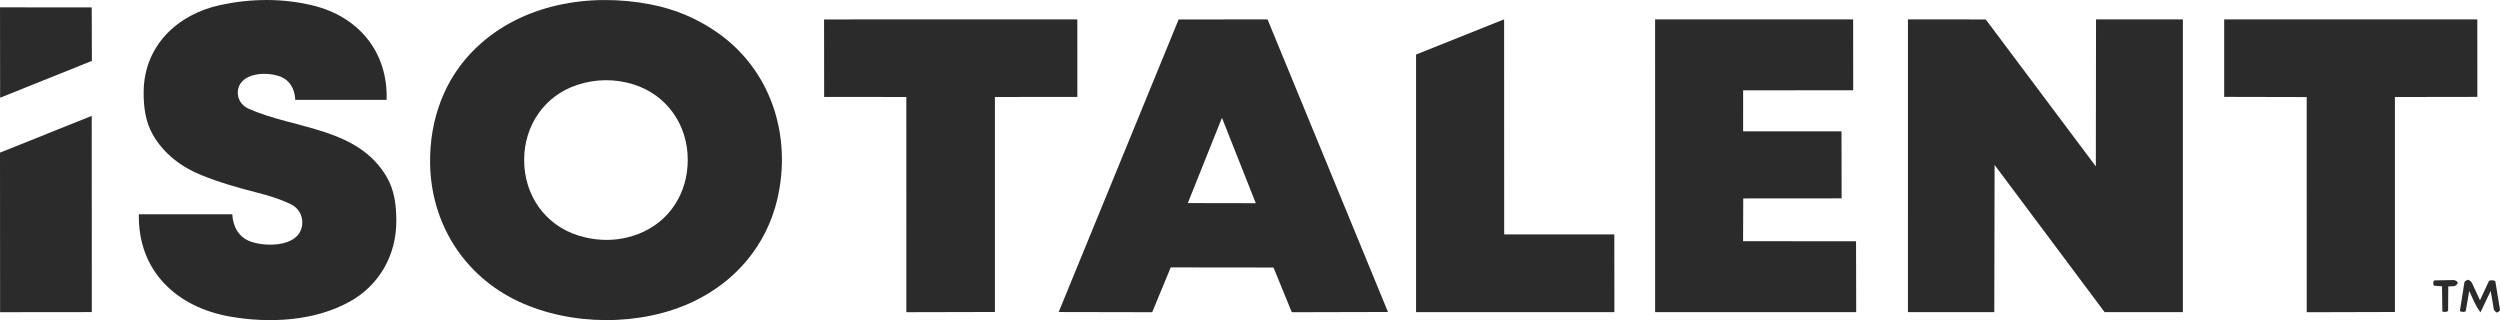
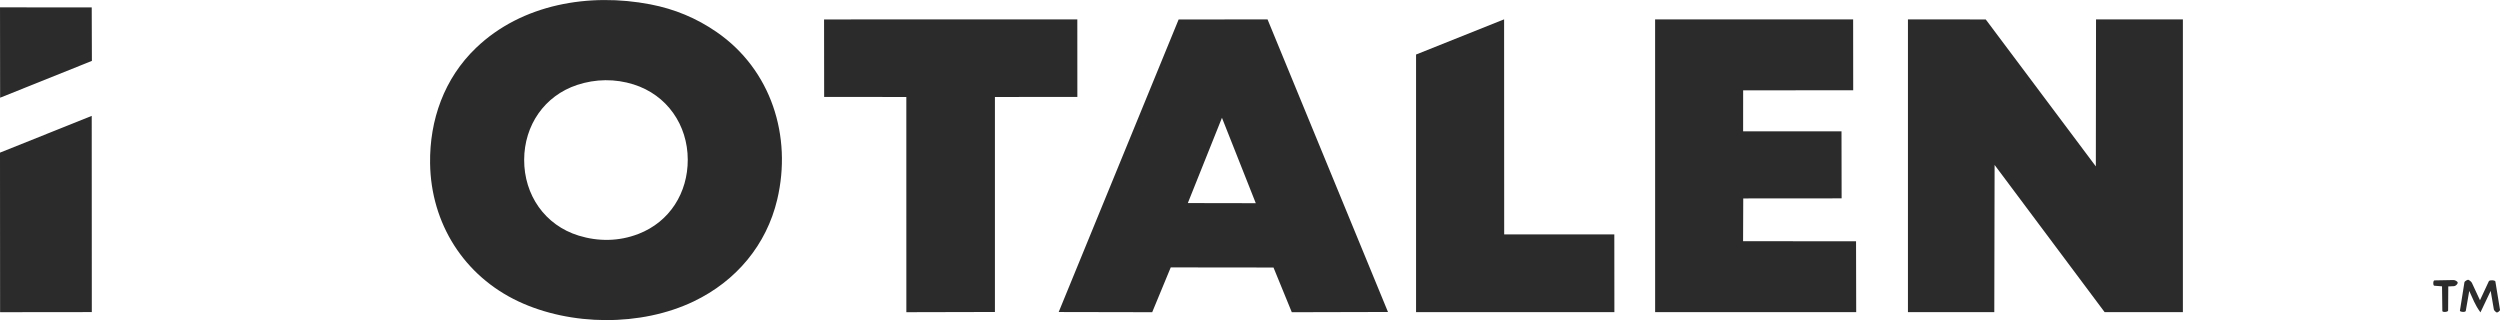
<svg xmlns="http://www.w3.org/2000/svg" width="656" height="84" viewBox="0 0 656 84" fill="none">
  <g clip-path="url(#clip0_11190_26370)">
    <path d="M182.059 79.075C168.149 85.745 149.726 85.518 136.046 79.096C121.767 72.396 113.08 58.654 112.856 42.886C112.694 31.455 116.578 20.553 124.904 12.572C136.945 1.026 154.675 -1.925 170.64 1.141C177.015 2.365 182.752 4.751 188.066 8.421C202.378 18.309 207.875 35.732 203.943 52.358C201.131 64.249 193.184 73.741 182.062 79.072L182.059 79.075ZM167.523 61.386C175.788 58.183 180.484 50.538 180.467 41.899C180.45 32.773 175.014 24.911 166.252 22.152C161.402 20.624 156.27 20.692 151.457 22.281C142.843 25.125 137.577 32.892 137.54 41.903C137.503 51.138 142.965 59.105 151.869 61.833C156.967 63.395 162.372 63.378 167.52 61.382L167.523 61.386Z" fill="#2B2B2B" />
    <path d="M572.789 81.899L552.254 81.905L523.382 43.279L523.304 81.899L500.643 81.909L500.646 5.083L521.06 5.103L549.948 43.665L549.999 5.09L572.789 5.086V81.899Z" fill="#2B2B2B" />
-     <path d="M91.756 79.15C82.504 84.298 70.642 84.871 60.397 83.078C46.28 80.608 36.149 71.041 36.437 56.224H60.947C61.147 59.491 62.6 62.236 65.768 63.389C70.176 64.931 79.022 64.741 79.32 58.61C79.424 56.452 78.265 54.462 76.132 53.48C73.418 52.229 70.571 51.334 67.62 50.582C62.479 49.274 57.608 47.891 52.686 45.885C47.538 43.787 43.096 40.392 40.25 35.593C38.164 32.072 37.654 28.097 37.694 24.027C37.809 11.973 46.608 3.7 57.902 1.298C65.906 -0.407 74.165 -0.495 82.109 1.44C94.186 4.378 101.843 13.752 101.444 26.209L77.477 26.203C77.362 23.176 75.902 20.852 73.191 19.967C68.942 18.581 62.529 19.499 62.391 24.203C62.337 26.081 63.439 27.744 65.308 28.568C77.518 33.943 93.859 33.431 101.461 46.414C103.56 49.999 104.003 54.001 103.993 58.102C103.973 67.018 99.51 74.843 91.753 79.16L91.756 79.15Z" fill="#2B2B2B" />
    <path d="M334.164 70.197L307.202 70.166L302.338 81.922L277.8 81.875L309.271 5.117L332.599 5.083L364.205 81.865L338.967 81.926L334.164 70.193V70.197ZM329.516 53.313L320.642 30.906L311.684 53.286L329.512 53.317L329.516 53.313Z" fill="#2B2B2B" />
    <path d="M483.241 52.05L457.429 52.07L457.385 63.294L487.027 63.307L487.068 81.902L434.308 81.909L434.301 5.097L486.263 5.09L486.28 23.688L457.402 23.701L457.395 34.458H483.211L483.241 52.05Z" fill="#2B2B2B" />
    <path d="M261.068 81.865L237.828 81.919L237.821 25.45L216.258 25.43L216.234 5.1L282.689 5.09L282.699 25.43L261.068 25.45V81.865Z" fill="#2B2B2B" />
-     <path d="M628.433 81.868L605.281 81.929L605.274 25.467L583.623 25.42L583.626 5.09L650.047 5.093L650.057 25.423L628.426 25.457L628.433 81.868Z" fill="#2B2B2B" />
    <path d="M423.615 81.902H371.574V14.307L394.676 5.076L394.699 61.511H423.598L423.615 81.902Z" fill="#2B2B2B" />
    <path d="M0.024 81.919L0 40.05L24.068 30.408L24.092 81.892L0.024 81.919Z" fill="#2B2B2B" />
    <path d="M24.112 15.979L0.03 25.64L0.003 1.932L24.068 1.935L24.112 15.979Z" fill="#2B2B2B" />
    <path d="M654.391 81.224L653.552 76.324L650.872 81.963C649.394 79.96 648.891 78.377 647.931 76.341L647.018 81.587C646.954 81.959 645.649 81.919 645.477 81.563L646.666 74.067C646.71 73.792 647.495 73.345 647.711 73.43C647.998 73.541 648.485 73.921 648.63 74.236L650.747 78.787L653.076 73.792C653.245 73.43 654.725 73.484 654.789 73.87L656 81.288C656.044 81.563 655.347 82.068 655.127 81.983C654.908 81.898 654.431 81.458 654.391 81.224Z" fill="#2B2B2B" />
    <path d="M642.388 81.461C642.388 81.932 640.873 81.97 640.87 81.617L640.789 75.134L638.747 74.972C638.399 74.945 638.409 73.582 638.801 73.575L643.811 73.481C644.193 73.474 644.889 73.857 644.896 74.152C644.906 74.596 644.315 75.067 643.943 75.087L642.428 75.158L642.388 81.465V81.461Z" fill="#2B2B2B" />
  </g>
  <defs>
    <clipPath id="clip0_11190_26370">
      <rect width="656" height="84" fill="white" />
    </clipPath>
  </defs>
</svg>